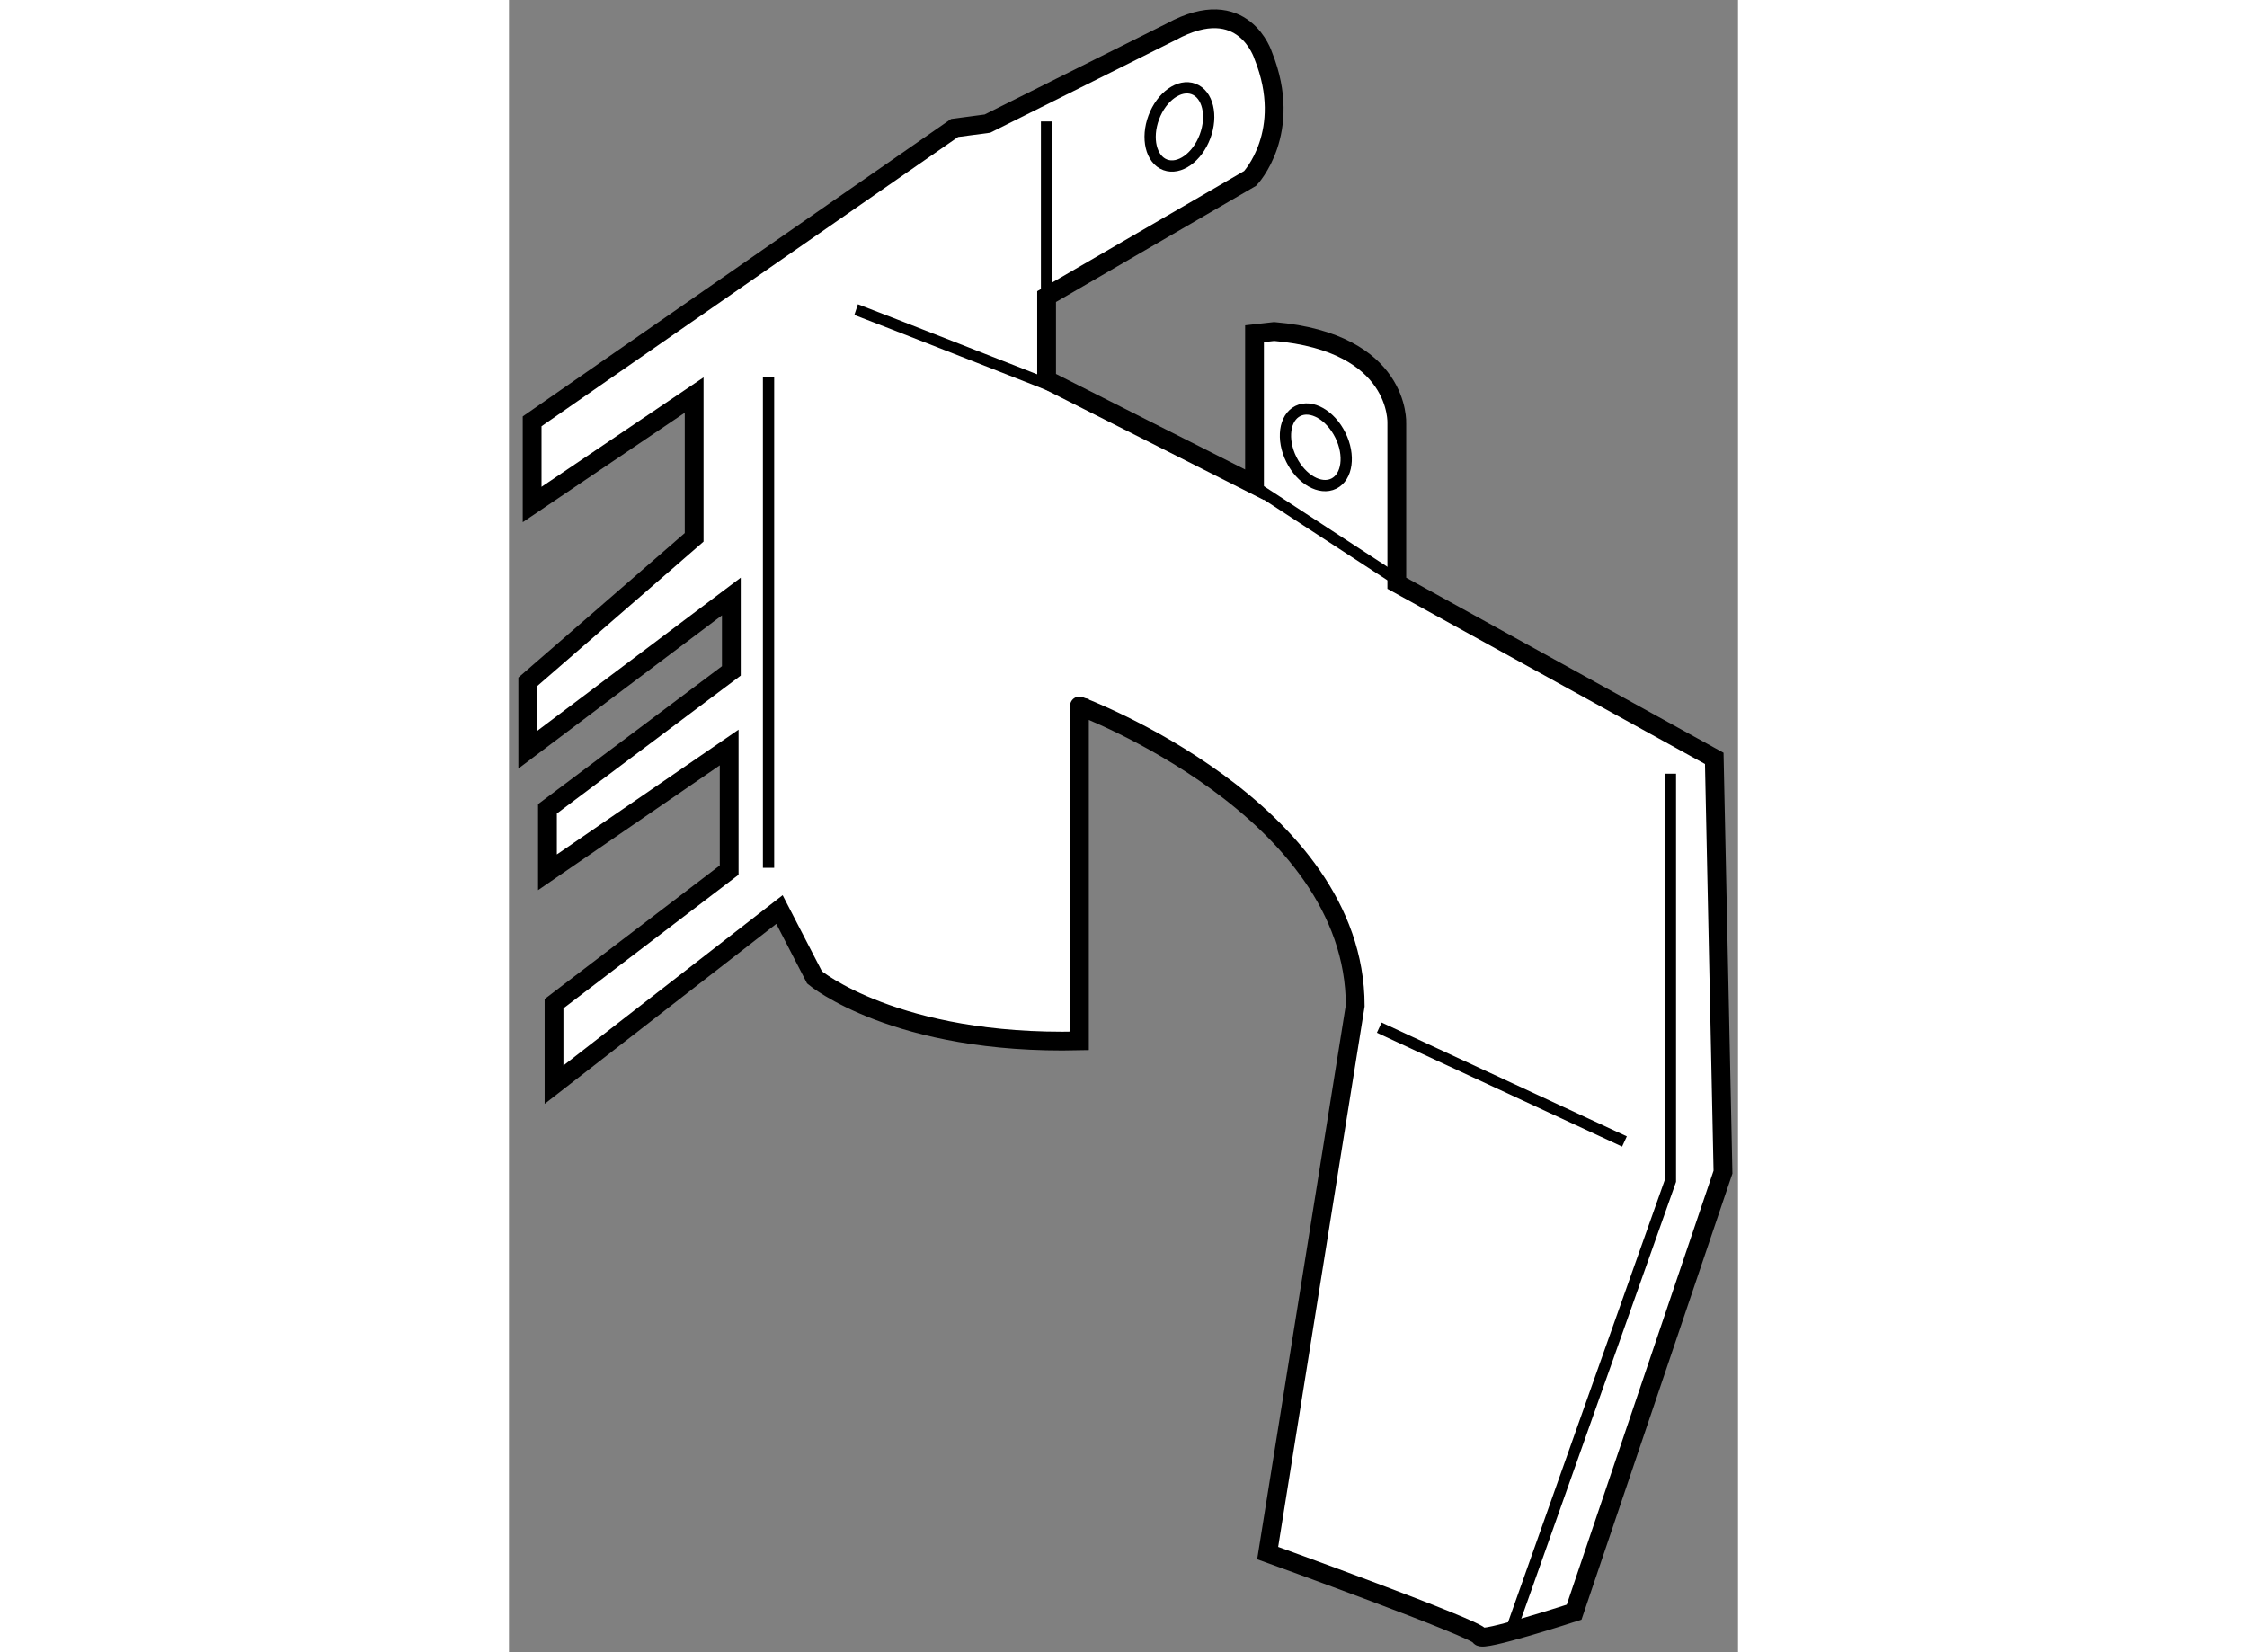
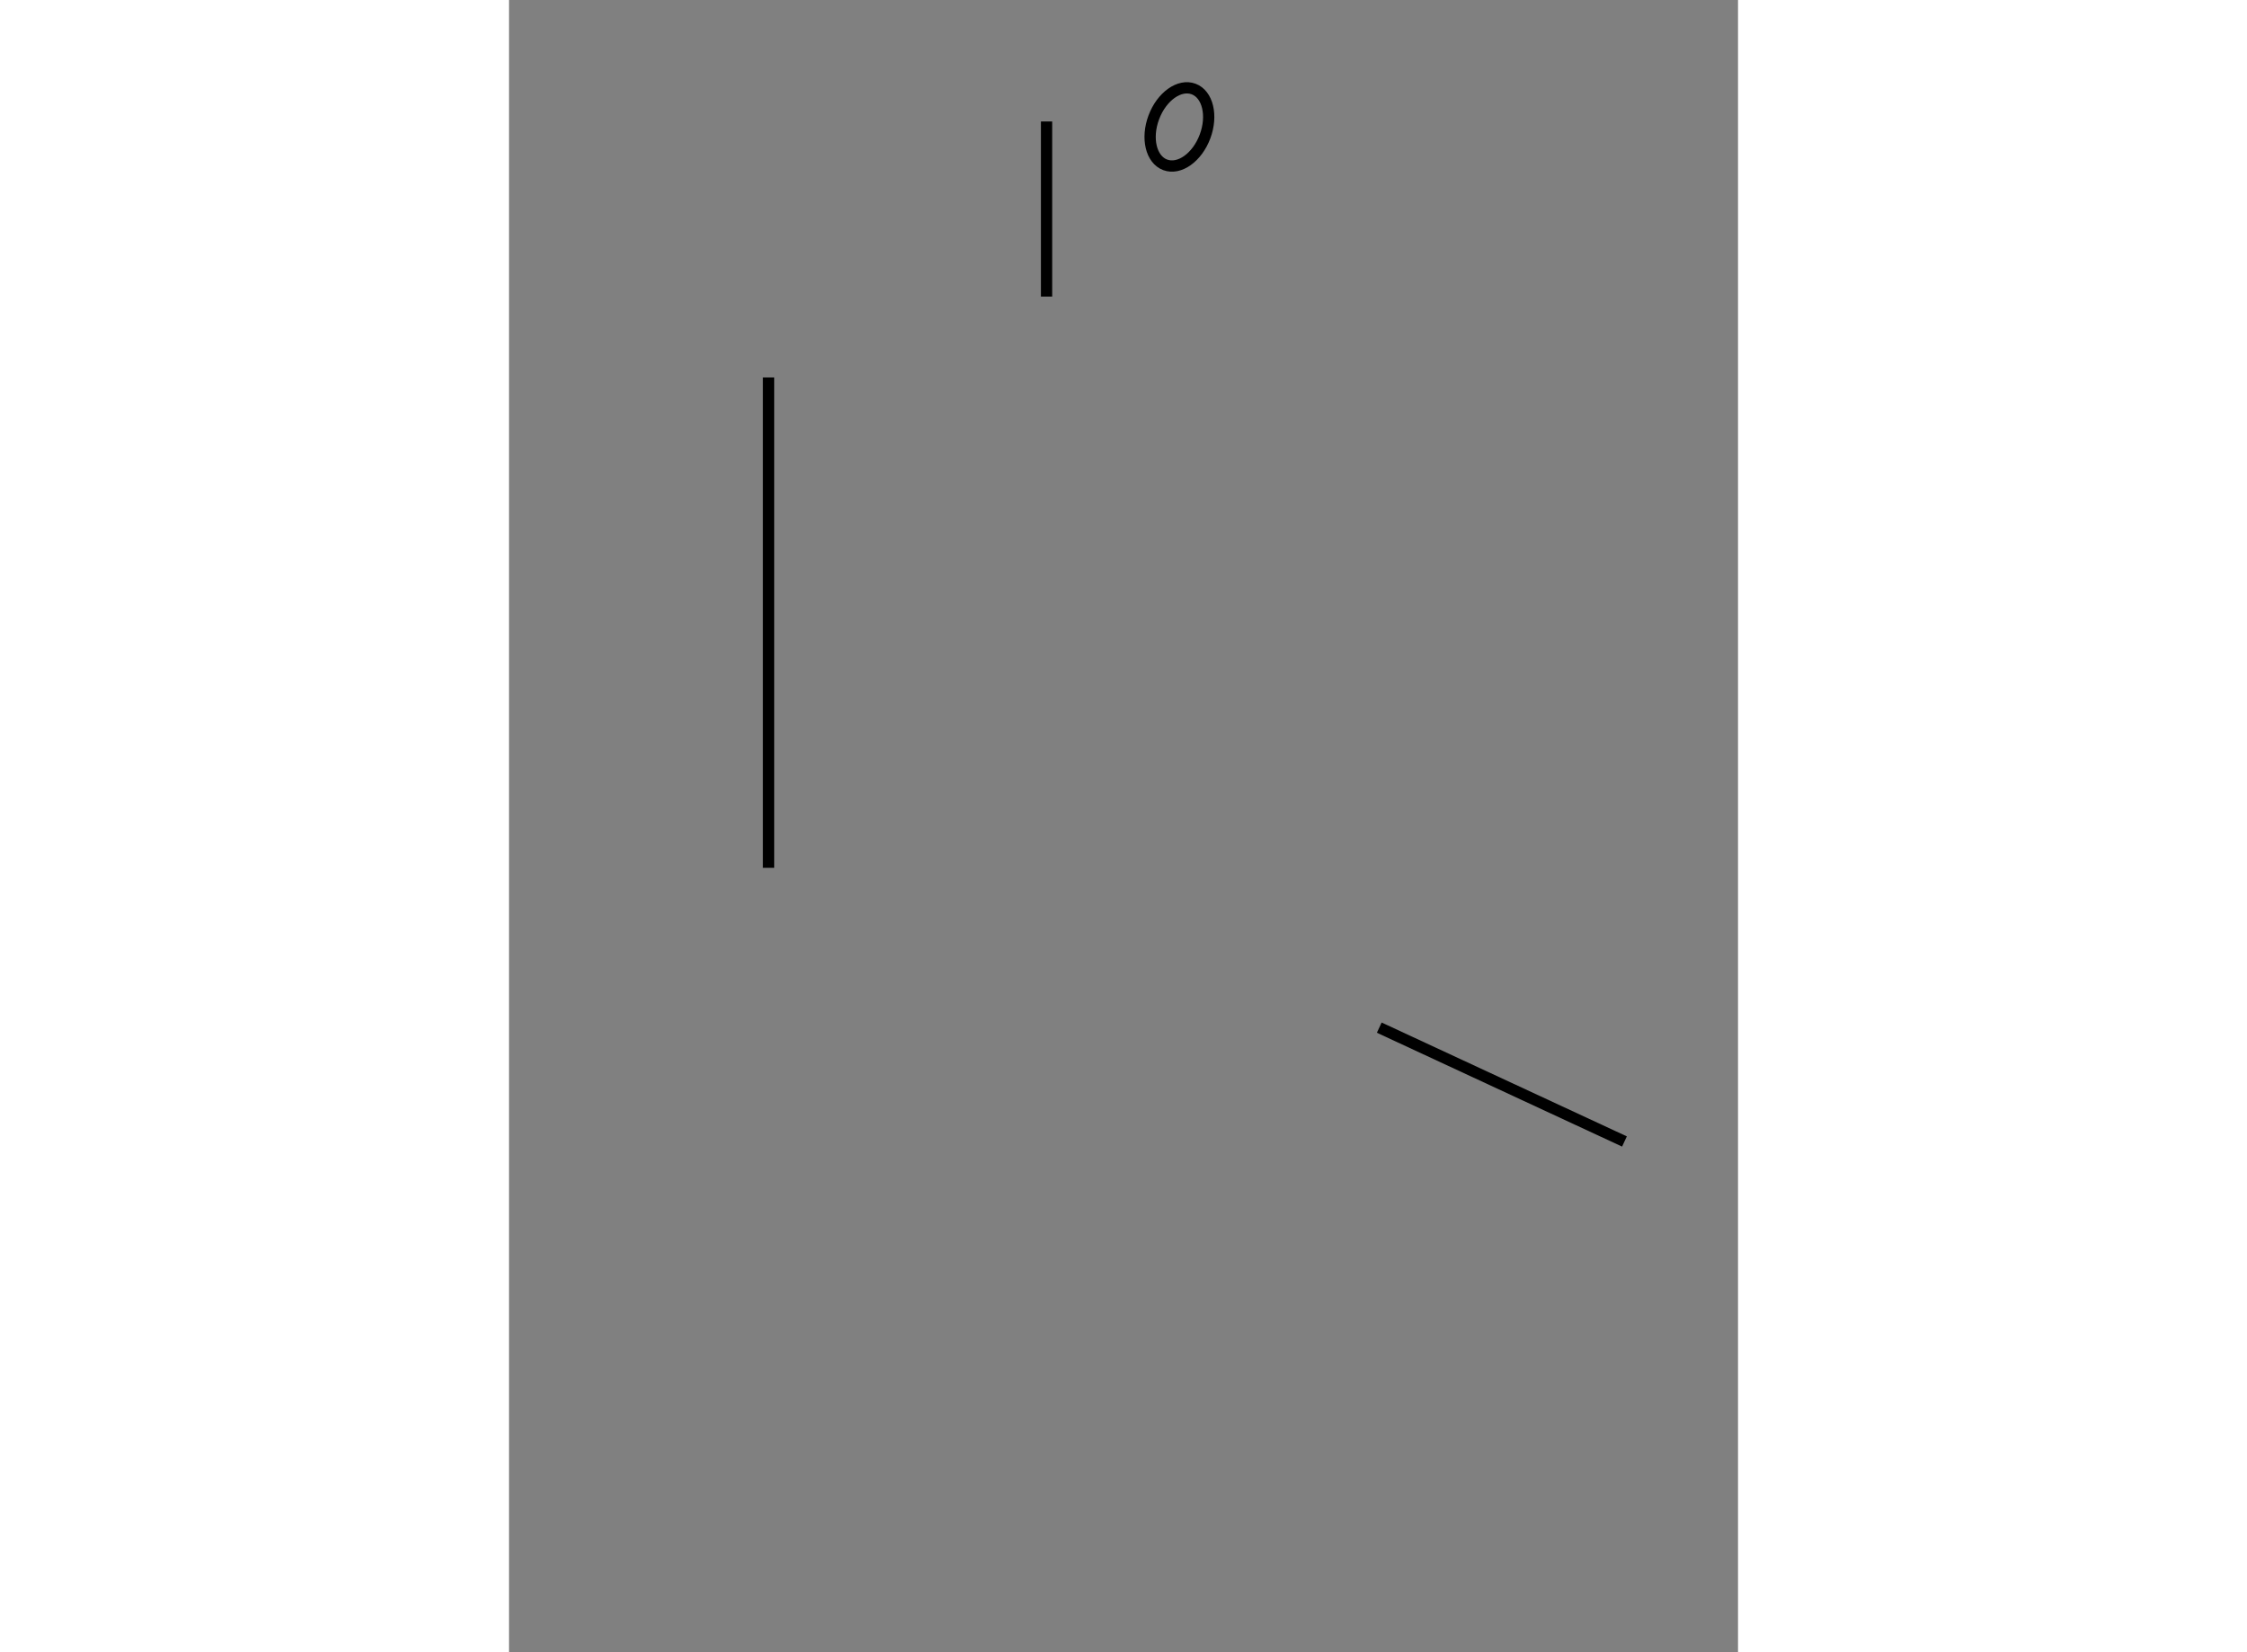
<svg xmlns="http://www.w3.org/2000/svg" version="1.1" x="0px" y="0px" width="244.8px" height="180px" viewBox="179.655 112.244 32.71 43.973" enable-background="new 0 0 244.8 180" xml:space="preserve">
  <rect x="179.655" y="112.244" width="32.71" height="43.973" fill="#808080" stroke="none" />
  <g>
-     <path fill="#FFFFFF" stroke="#000000" stroke-width="0.5" d="M202.177,139.012l-2.33,14.566c0,0,5.65,2.04,5.65,2.215     c0,0.174,2.506-0.642,2.506-0.642l3.962-11.711l-0.232-11.012l-8.449-4.661v-4.253c0,0,0.116-2.155-3.263-2.447l-0.524,0.059v4.02     l-5.534-2.796v-2.212l5.418-3.146c0,0,1.165-1.224,0.35-3.263c0,0-0.523-1.69-2.446-0.642l-4.896,2.447l-0.874,0.116     l-11.244,7.808v2.214l4.312-2.913v3.787l-4.428,3.845v1.807l5.418-4.078v1.98l-4.894,3.671v1.689l4.836-3.321v3.263l-4.661,3.555     v2.155l6-4.661l0.933,1.807c0,0,2.155,1.807,7.05,1.689v-8.914C194.835,131.032,202.177,133.767,202.177,139.012z" />
-     <ellipse transform="matrix(0.896 -0.443 0.443 0.896 -34.186 102.046)" fill="none" stroke="#000000" stroke-width="0.3" cx="201.239" cy="124.165" rx="0.728" ry="1.079" />
    <ellipse transform="matrix(0.936 0.351 -0.351 0.936 53.13 -61.975)" fill="none" stroke="#000000" stroke-width="0.3" cx="197.604" cy="115.639" rx="0.728" ry="1.078" />
-     <line fill="none" stroke="#000000" stroke-width="0.3" x1="199.125" y1="124.957" x2="204.24" y2="128.296" />
    <line fill="none" stroke="#000000" stroke-width="0.3" x1="193.962" y1="115.477" x2="193.962" y2="120.138" />
-     <polyline fill="none" stroke="#000000" stroke-width="0.3" points="206.319,155.658 210.566,143.673 210.566,132.836   " />
    <line fill="none" stroke="#000000" stroke-width="0.3" x1="202.817" y1="139.594" x2="209.343" y2="142.624" />
    <line fill="none" stroke="#000000" stroke-width="0.3" x1="186.563" y1="122.29" x2="186.563" y2="135.341" />
-     <path fill="none" stroke="#000000" stroke-width="0.3" d="M188.894,120.484c0.174,0.058,6.104,2.389,6.104,2.389" />
  </g>
</svg>